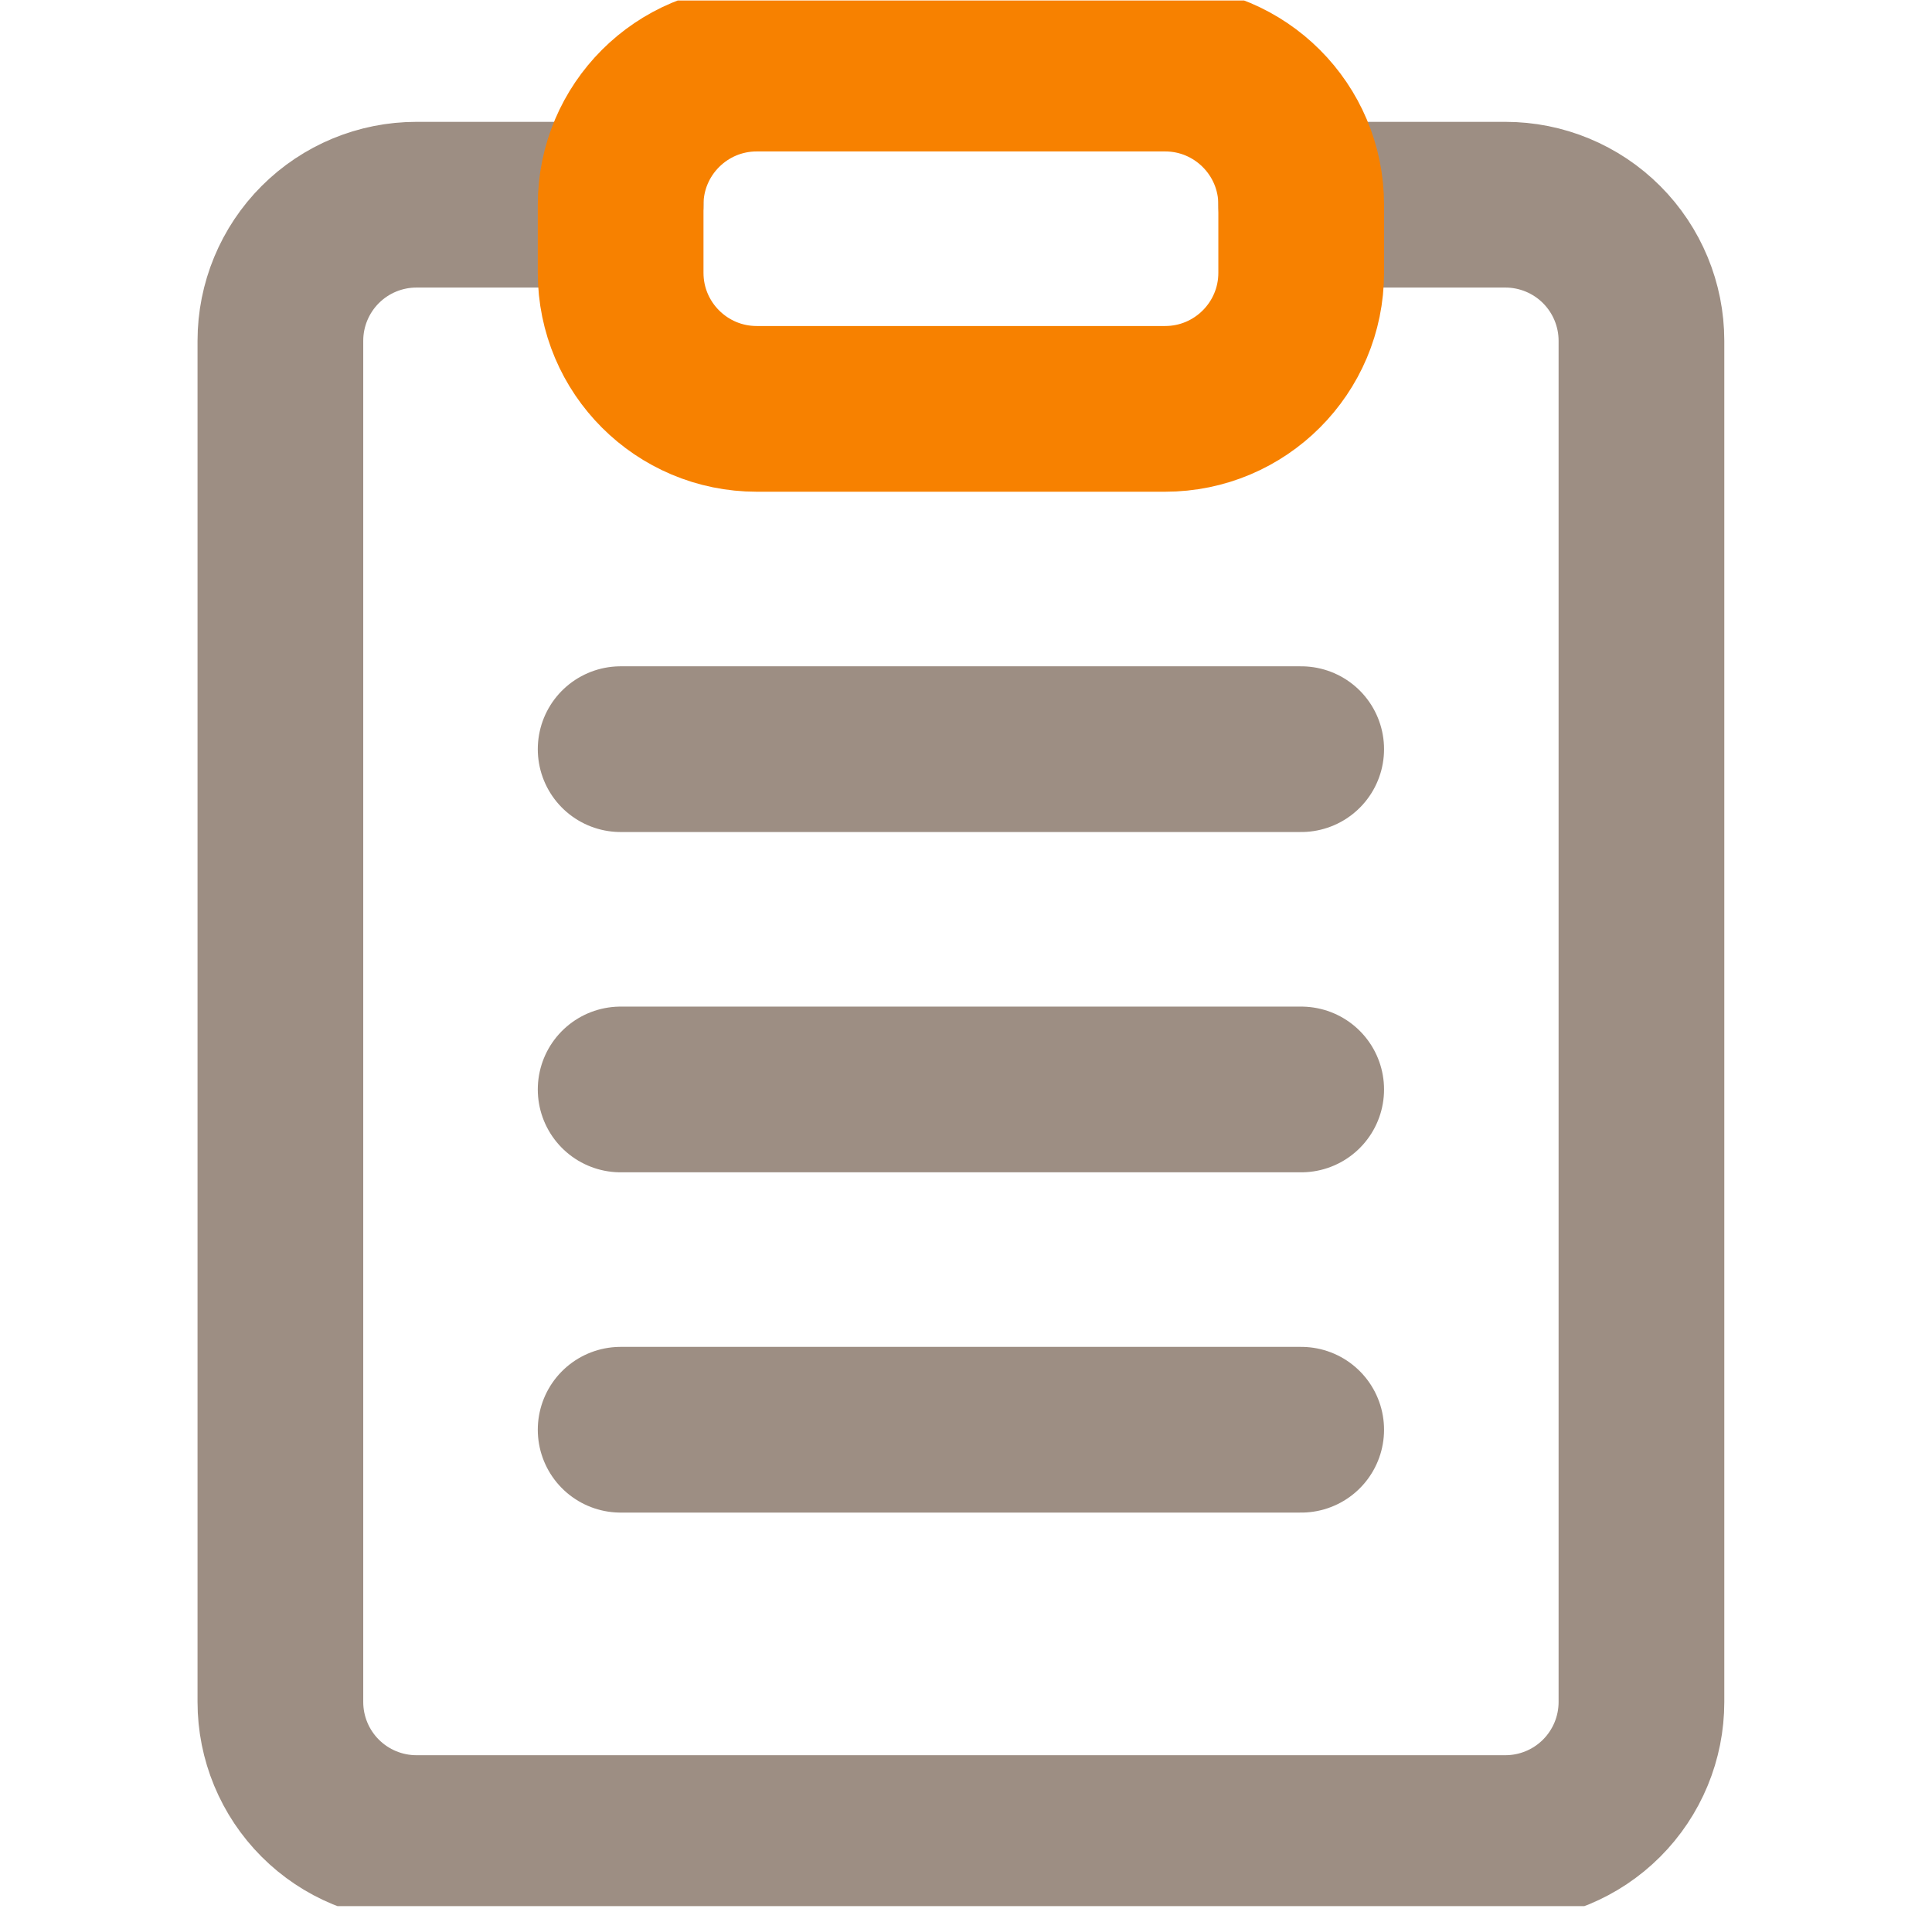
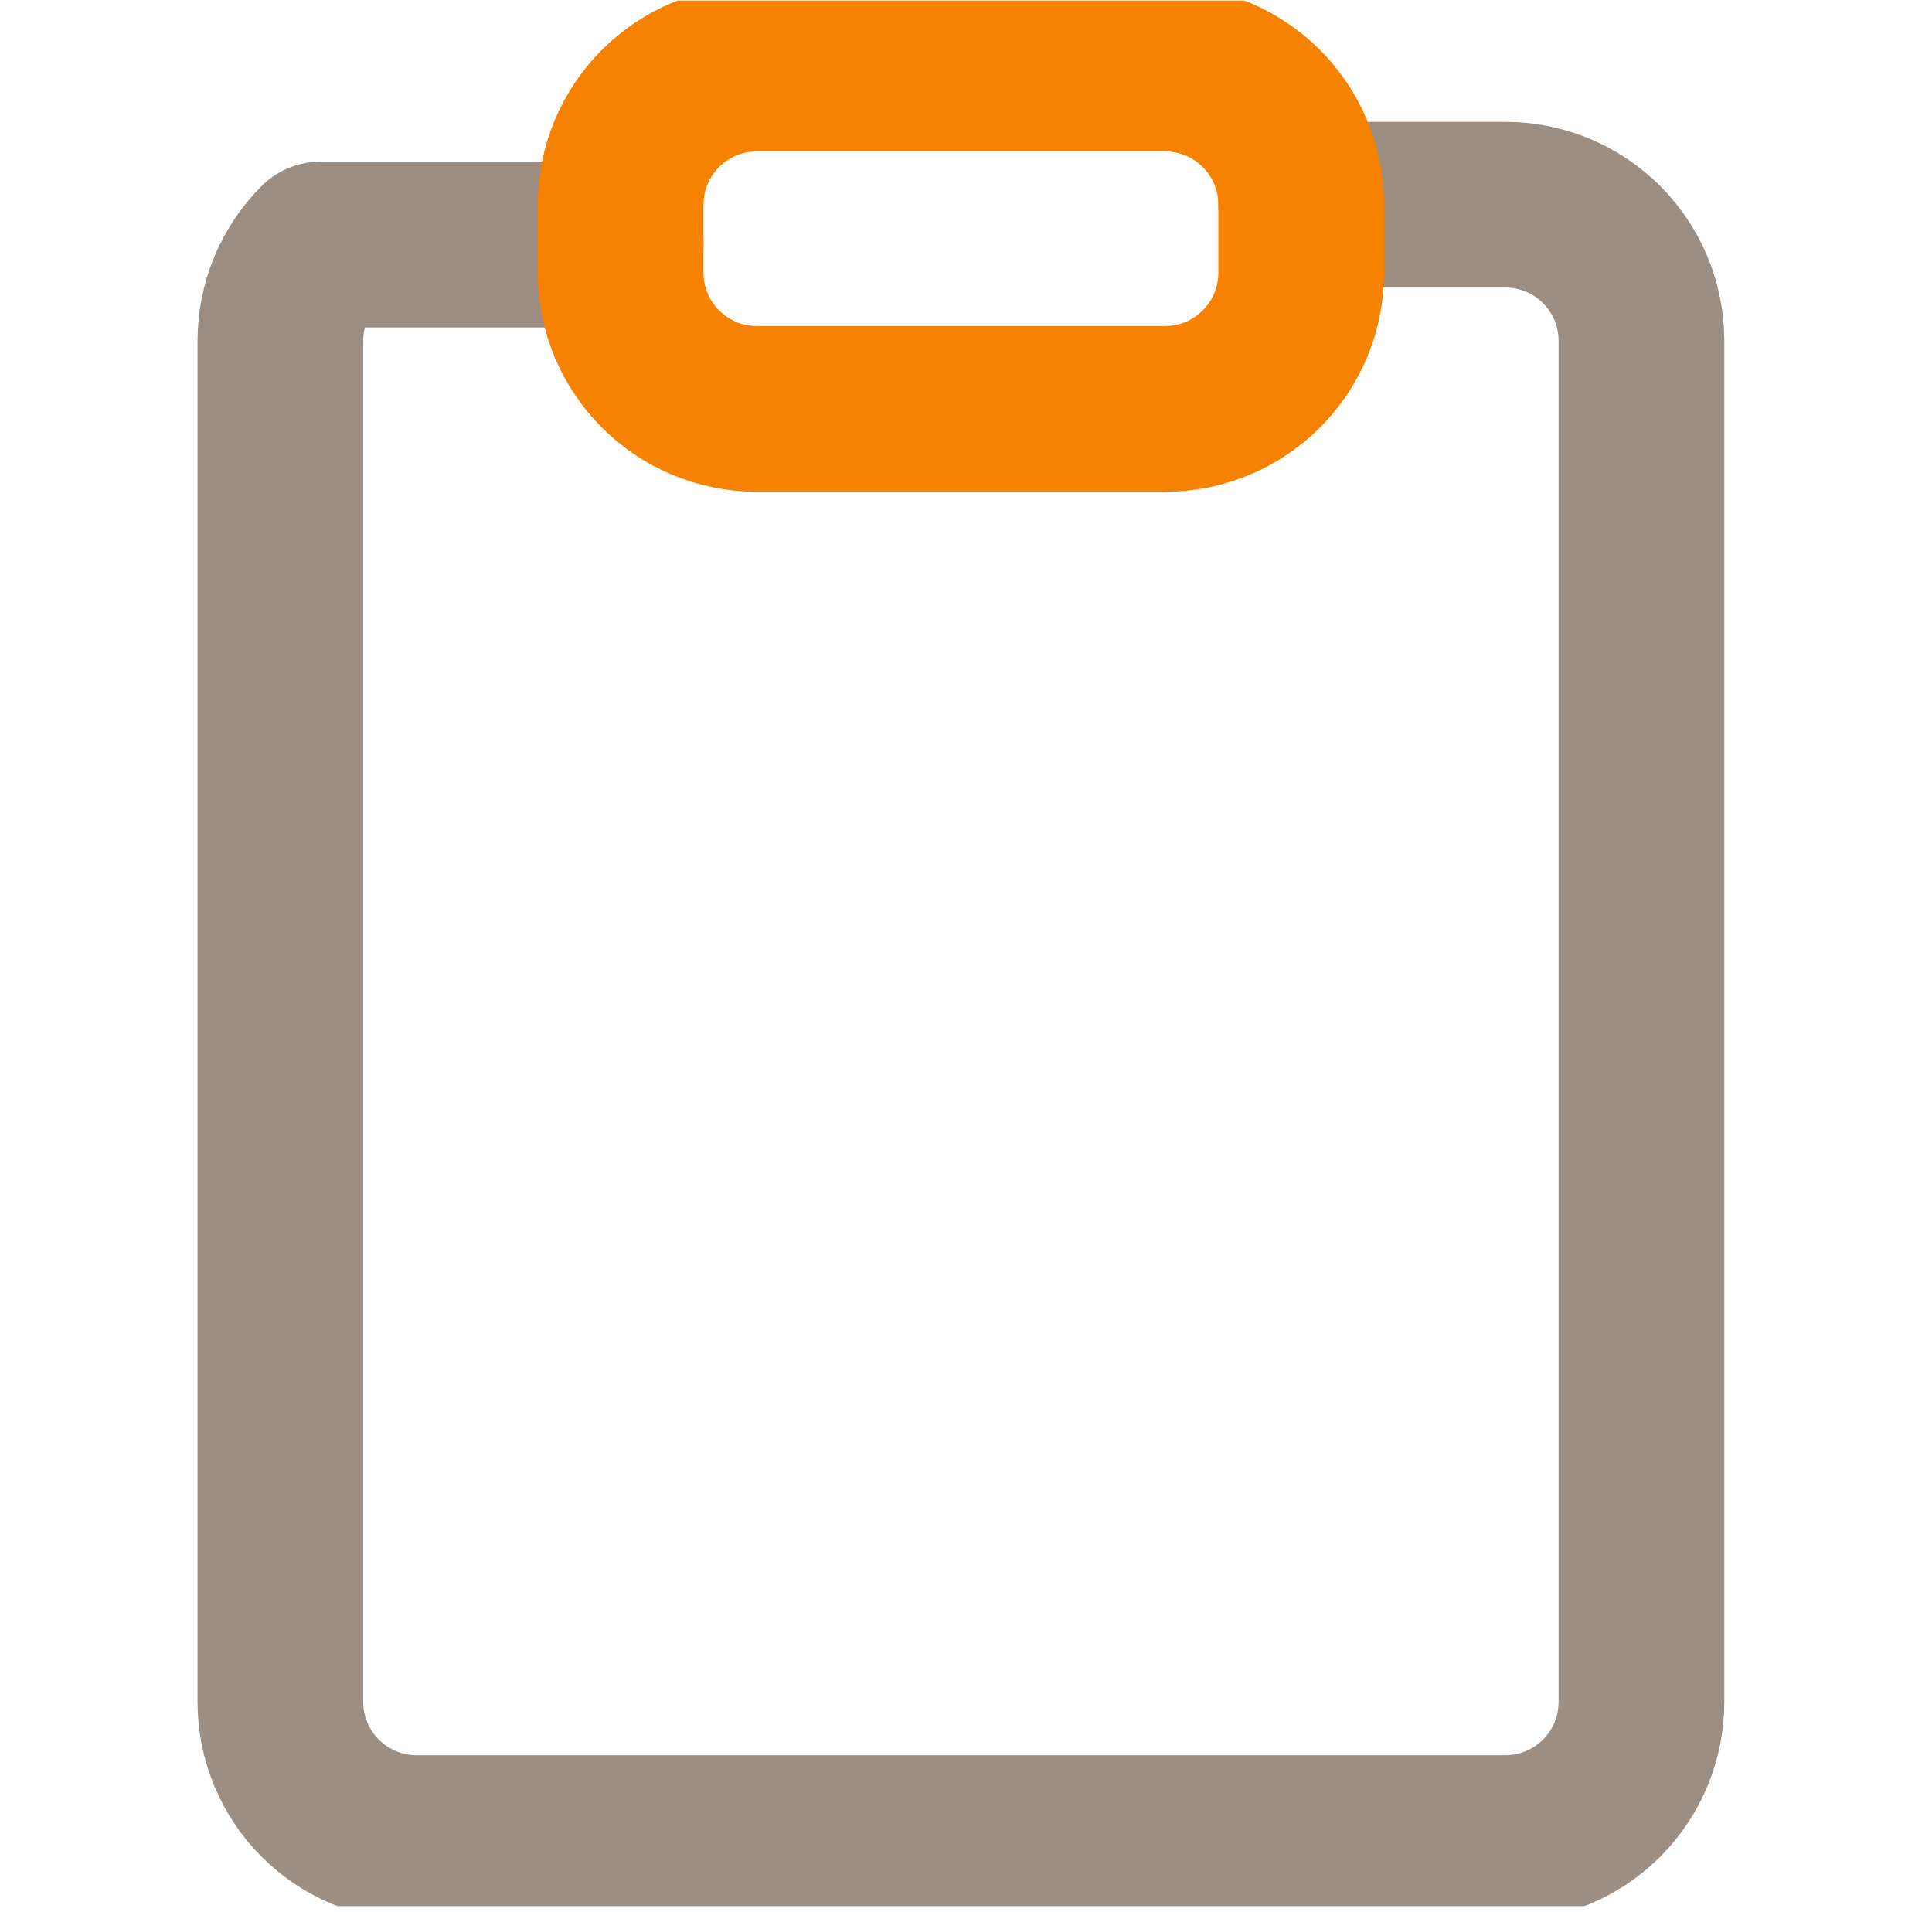
<svg xmlns="http://www.w3.org/2000/svg" width="95" height="94" viewBox="0 0 95 94" fill="none">
  <g clip-path="url(#clip0_957_264)">
-     <path d="M63.982 10.065H74.021C75.796 10.065 77.498 10.77 78.753 12.025C80.008 13.281 80.713 14.983 80.713 16.758V83.685C80.713 85.46 80.008 87.162 78.753 88.417C77.498 89.672 75.796 90.377 74.021 90.377H20.479C18.704 90.377 17.002 89.672 15.747 88.417C14.492 87.162 13.787 85.46 13.787 83.685V16.758C13.787 14.983 14.492 13.281 15.747 12.025C17.002 10.77 18.704 10.065 20.479 10.065H30.518" stroke="#9d8e83" stroke-width="8.148" stroke-linecap="round" stroke-linejoin="round" />
+     <path d="M63.982 10.065H74.021C75.796 10.065 77.498 10.77 78.753 12.025C80.008 13.281 80.713 14.983 80.713 16.758V83.685C80.713 85.46 80.008 87.162 78.753 88.417C77.498 89.672 75.796 90.377 74.021 90.377H20.479C18.704 90.377 17.002 89.672 15.747 88.417C14.492 87.162 13.787 85.46 13.787 83.685V16.758C13.787 14.983 14.492 13.281 15.747 12.025H30.518" stroke="#9d8e83" stroke-width="8.148" stroke-linecap="round" stroke-linejoin="round" />
    <path d="M57.289 3.372H37.211C33.515 3.372 30.518 6.369 30.518 10.065V13.412C30.518 17.108 33.515 20.104 37.211 20.104H57.289C60.985 20.104 63.982 17.108 63.982 13.412V10.065C63.982 6.369 60.985 3.372 57.289 3.372Z" stroke="#F78100" stroke-width="8.148" stroke-linecap="round" stroke-linejoin="round" />
-     <path d="M30.518 36.836H63.982M30.518 53.568H63.982M30.518 70.299H63.982" stroke="#9d8e83" stroke-width="8.148" stroke-linecap="round" stroke-linejoin="round" />
  </g>
  <defs>
    <clipPath id="clip0_957_264">
      <rect width="93.698" height="93.698" fill="white" transform="translate(0.401 0.026)" />
    </clipPath>
  </defs>
</svg>